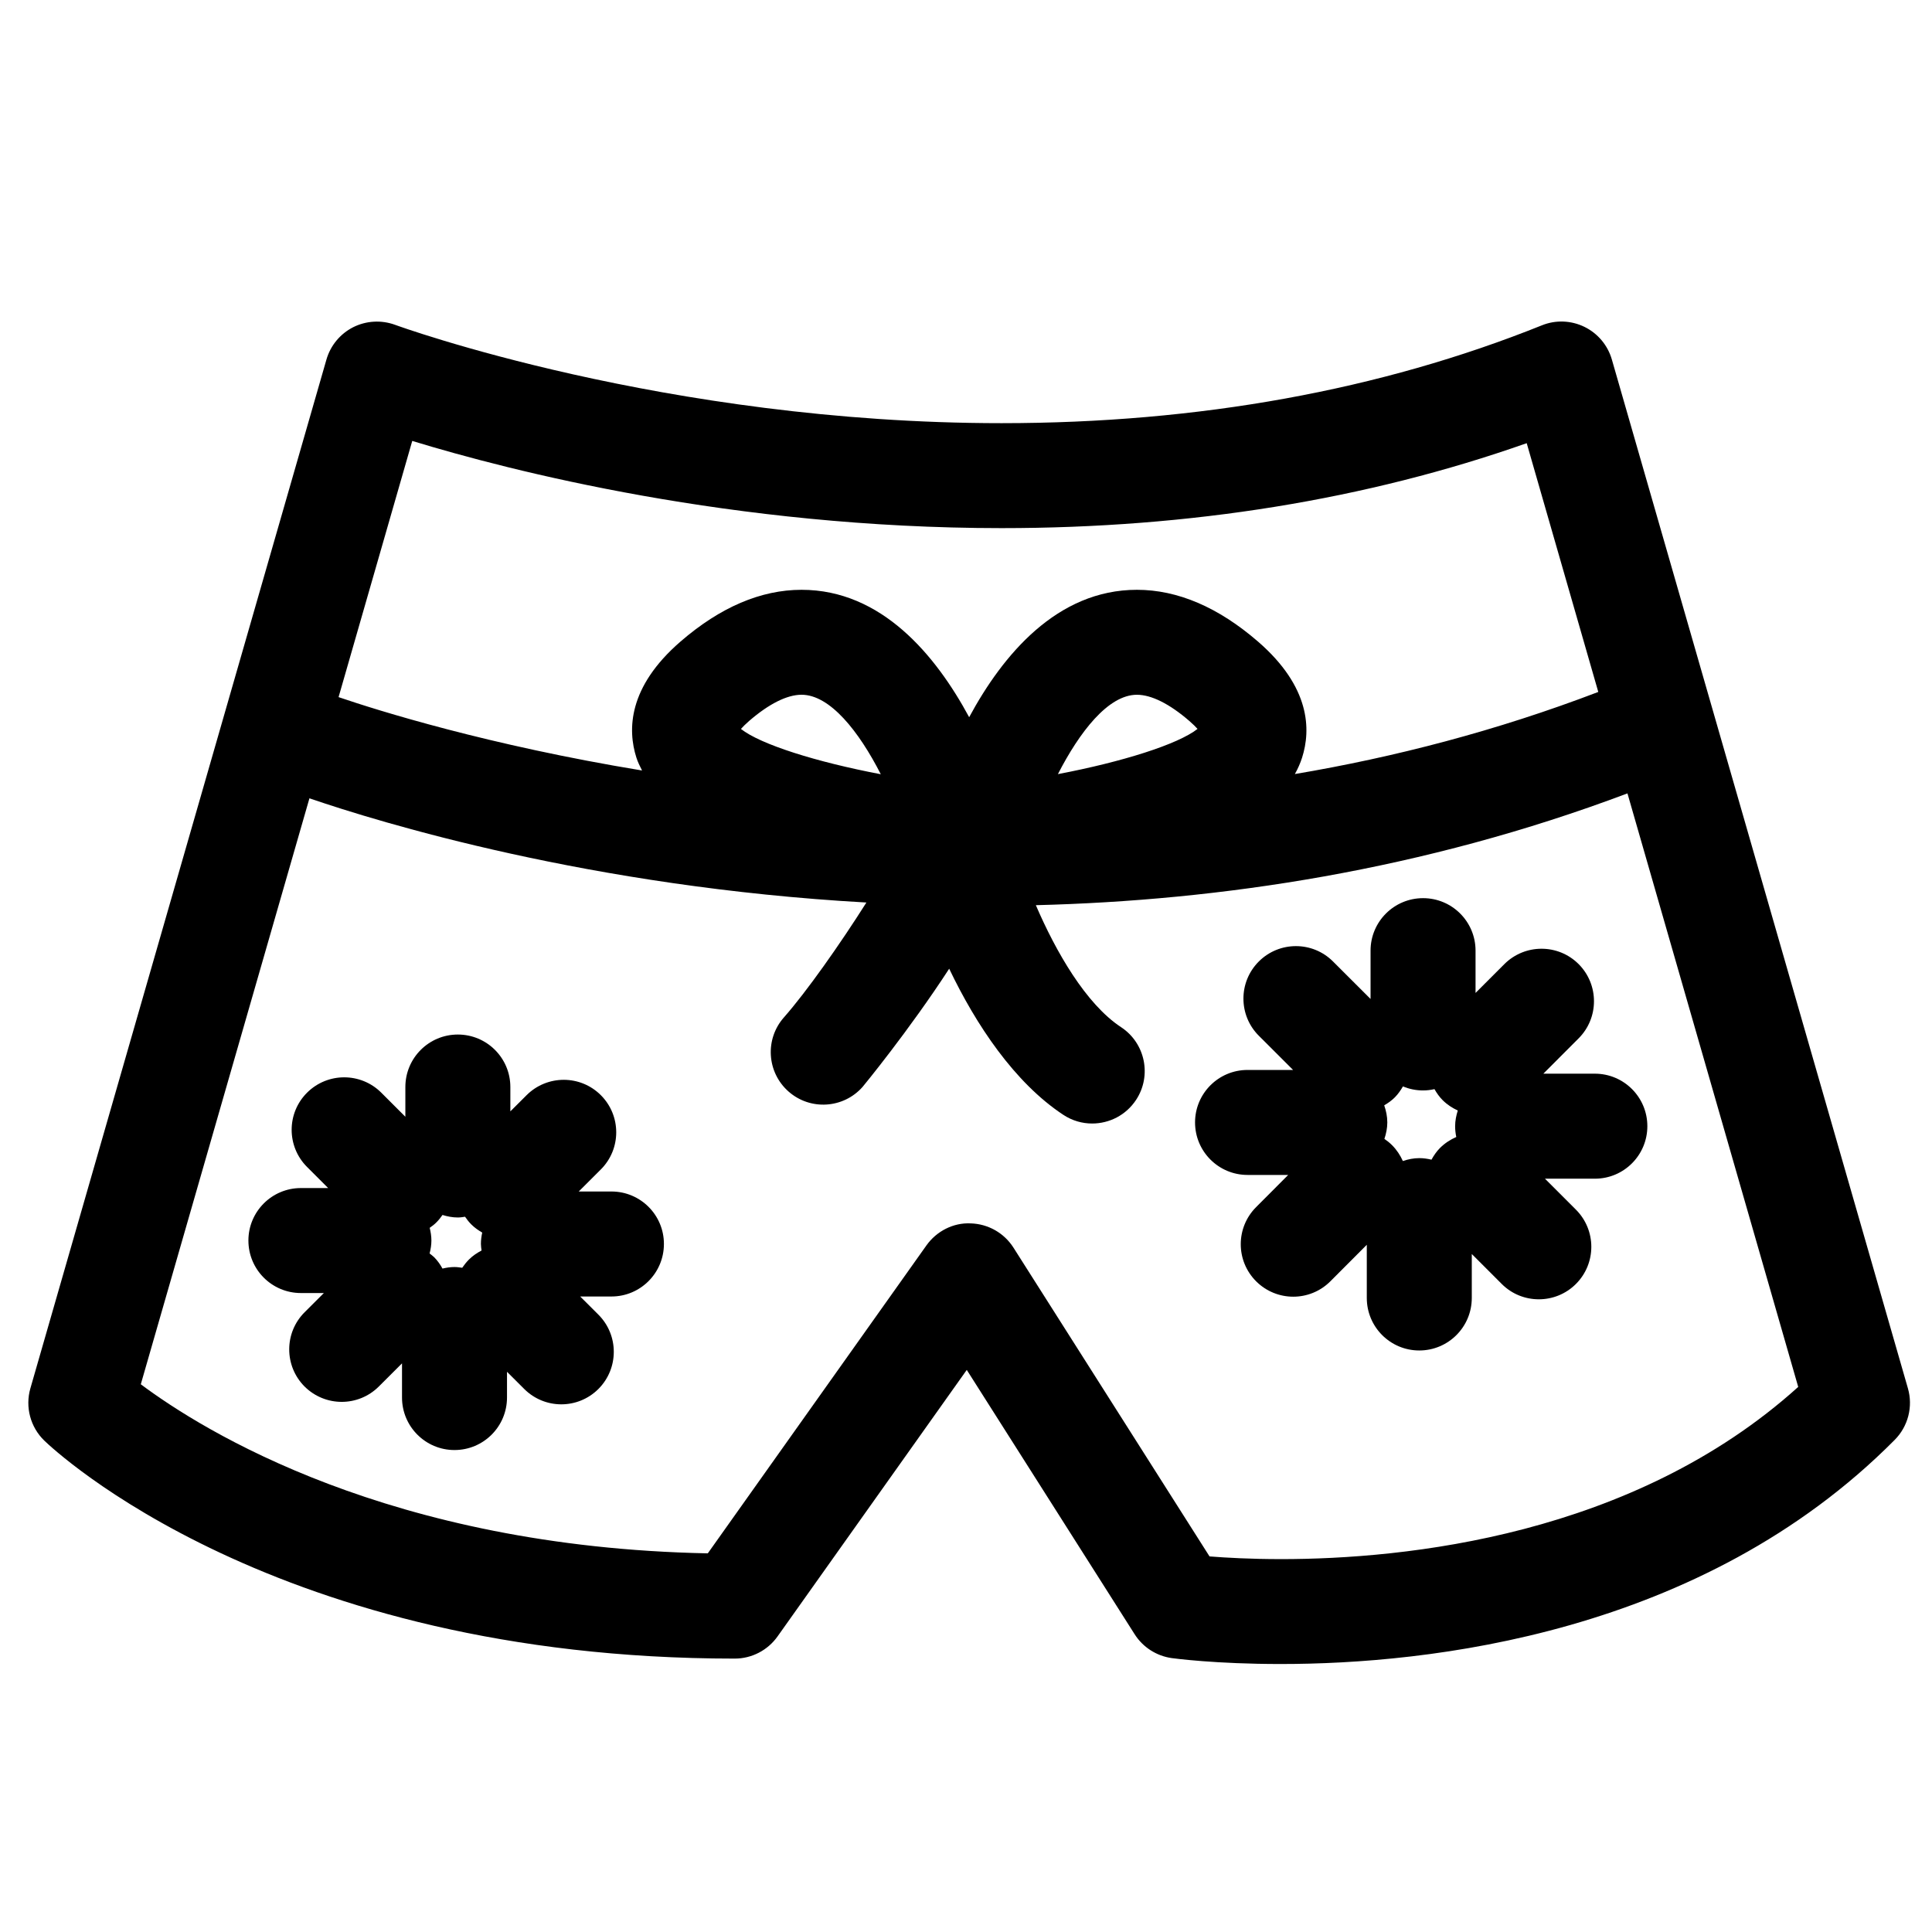
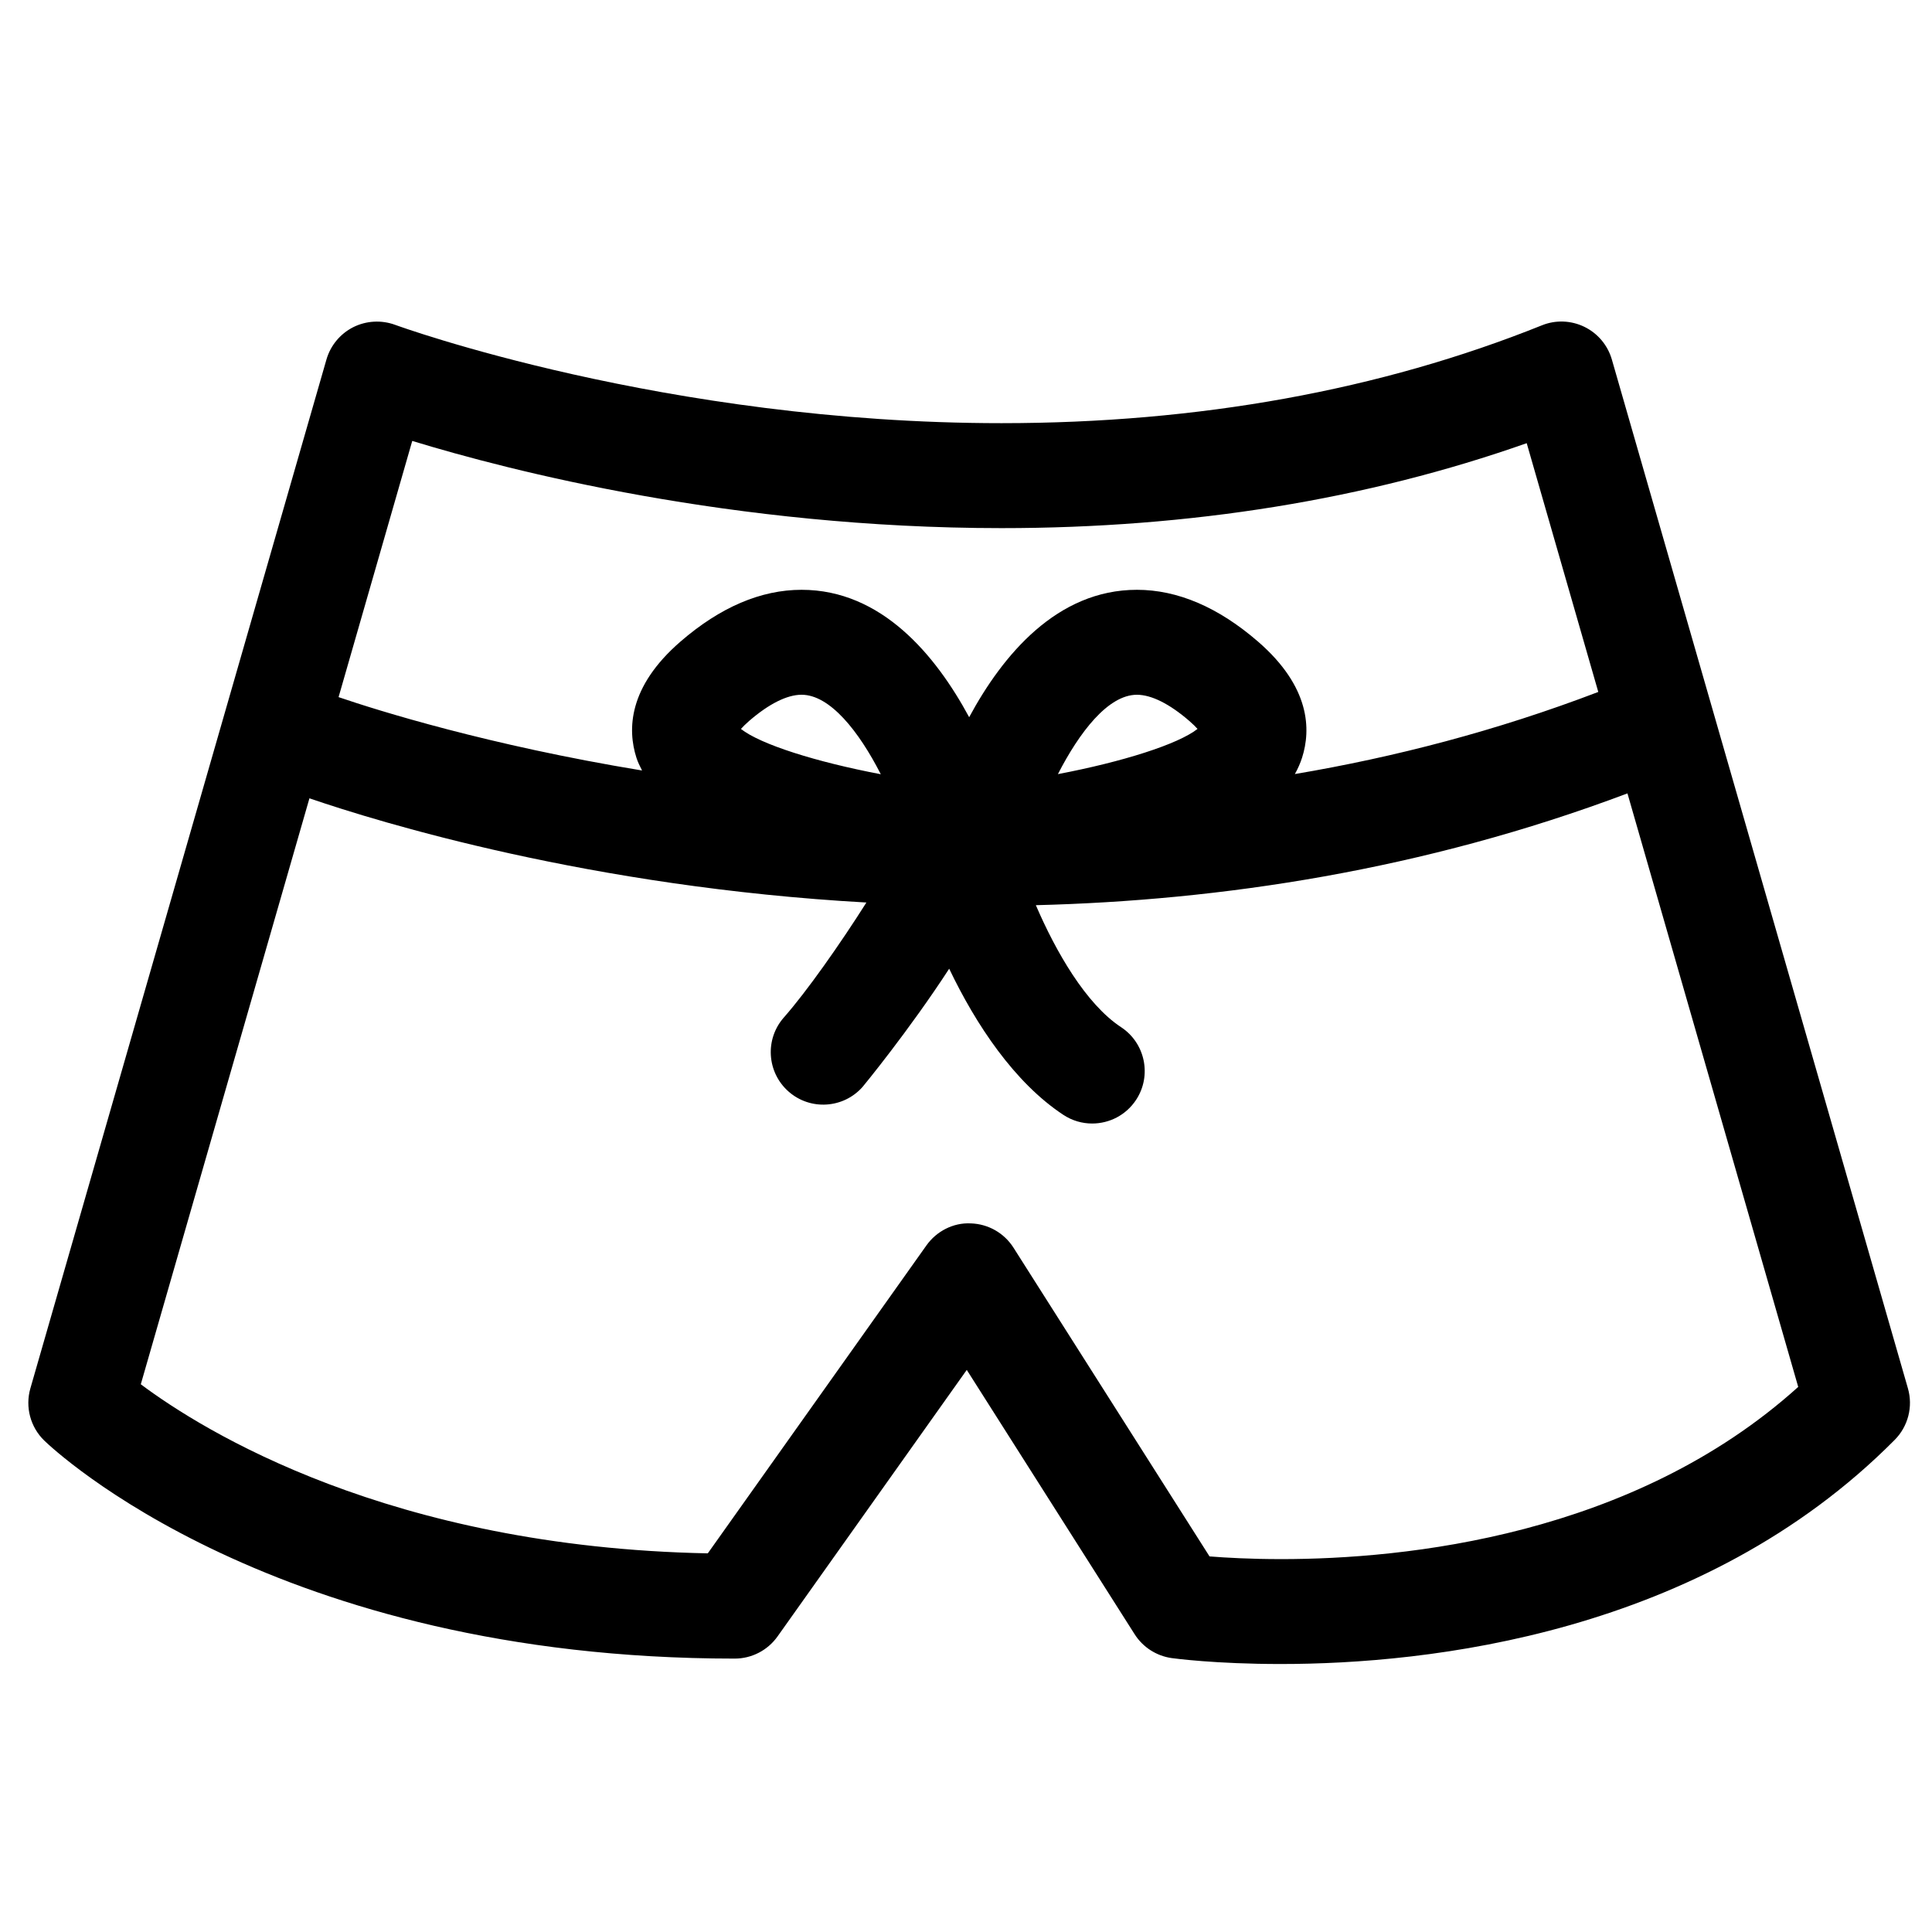
<svg xmlns="http://www.w3.org/2000/svg" fill="#000000" width="800px" height="800px" version="1.1" viewBox="144 144 512 512">
  <g>
    <path d="m571.16 239.28c-1.09-3.785-3.731-6.93-7.269-8.66-3.547-1.723-7.644-1.883-11.289-0.398-42.797 17.191-90.973 25.922-143.18 25.922h-0.023c-89.184 0-159.99-25.801-160.69-26.059-3.633-1.328-7.656-1.102-11.105 0.625-3.449 1.75-6.023 4.856-7.094 8.574l-78.461 272.65c-1.418 4.945 0 10.266 3.688 13.84 2.434 2.359 61.027 57.773 182.97 57.773 4.5 0 8.727-2.188 11.344-5.863l50.152-70.645 44.484 70.047c2.188 3.449 5.785 5.762 9.84 6.328 0.465 0.066 11.637 1.578 28.918 1.566 38.742 0 111.4-7.711 162.68-59.406 3.547-3.578 4.887-8.805 3.492-13.648zm-317.91 21.57c26.004 7.949 84.961 23.098 156.15 23.109h0.023c50.043 0 96.777-7.566 139.17-22.512l18.969 65.926c-26.969 10.305-54 17.301-80.406 21.758 0.781-1.395 1.43-2.844 1.914-4.356 2.348-7.375 2.238-18.684-11.676-30.742-10.52-9.113-21.324-13.73-32.094-13.73-21.191 0-35.578 17.289-44.461 33.762-8.887-16.469-23.227-33.762-44.418-33.762-10.781 0-21.57 4.617-32.094 13.73-13.918 12.059-14.023 23.379-11.676 30.742 0.375 1.191 0.941 2.305 1.5 3.414-40.785-6.715-70.035-15.906-80.426-19.445zm87.105 76.328c0.5-0.566 1.211-1.273 2.188-2.133 5.242-4.527 10.039-6.93 13.875-6.93 7.535 0 15.191 9.676 21 21.066-17.172-3.266-31.875-7.91-37.062-12.004zm84.004 11.973c5.688-11.082 13.289-21.031 20.934-21.031 3.836 0 8.641 2.402 13.875 6.93 0.973 0.84 1.688 1.555 2.188 2.121-5.191 4.078-19.855 8.719-36.996 11.98zm59.082 208.03c-8 0-14.512-0.367-18.902-0.715l-51.949-81.812c-2.484-3.914-6.762-6.328-11.387-6.445-4.586-0.215-9.02 2.074-11.699 5.852l-57.93 81.594c-84.312-1.668-133.77-32.473-150.26-44.805l44.691-155.29c18.559 6.356 74.457 23.531 147.6 27.617-6.996 11.062-15.895 23.691-21.852 30.438-5.094 5.754-4.551 14.543 1.203 19.637s14.555 4.539 19.637-1.211c0.227-0.262 12.273-14.898 22.953-31.324 7.082 14.828 17.301 30.199 30.258 38.734 2.359 1.555 5.004 2.293 7.633 2.293 4.519 0 8.953-2.191 11.637-6.262 4.219-6.41 2.441-15.043-3.969-19.266-9.352-6.152-17.324-20.082-22.59-32.332 48.797-1.223 102.64-9.234 156.78-29.629l45.254 157.29c-43.848 39.547-104.16 45.637-137.1 45.637z" />
-     <path d="m306.05 459.76h-8.68l5.852-5.84c5.438-5.426 5.449-14.227 0.023-19.672-5.426-5.441-14.227-5.438-19.672-0.035l-4.324 4.312v-6.457c0-7.68-6.227-13.906-13.918-13.906-7.68 0-13.906 6.227-13.906 13.906v7.883l-6.379-6.379c-5.426-5.422-14.227-5.426-19.672 0-5.441 5.426-5.438 14.238-0.012 19.672l5.602 5.602h-7.215c-7.691 0-13.918 6.227-13.918 13.906 0 7.691 6.227 13.918 13.918 13.918h6.078l-5.094 5.082c-5.438 5.426-5.449 14.238-0.023 19.684 2.723 2.711 6.285 4.074 9.848 4.074 3.559 0 7.102-1.352 9.828-4.062l6.152-6.141v9.051c0 7.691 6.227 13.918 13.906 13.918 7.691 0 13.918-6.227 13.918-13.918v-6.82l4.562 4.551c2.711 2.711 6.273 4.074 9.828 4.074 3.57 0 7.125-1.363 9.84-4.074 5.426-5.438 5.426-14.25 0-19.684l-4.832-4.82h8.281c7.68 0 13.906-6.227 13.906-13.918 0.012-7.676-6.219-13.906-13.898-13.906zm-41.594 20.016c-1.102 0-2.164 0.16-3.188 0.41-0.602-1.07-1.305-2.109-2.215-3.016-0.375-0.375-0.805-0.66-1.203-0.984 0.281-1.102 0.477-2.238 0.477-3.426 0-1.168-0.184-2.281-0.453-3.371 0.625-0.441 1.258-0.906 1.816-1.484 0.594-0.594 1.102-1.258 1.578-1.926 1.285 0.398 2.641 0.668 4.062 0.668 0.66 0 1.285-0.102 1.914-0.195 0.488 0.727 1.031 1.406 1.668 2.043 0.875 0.875 1.859 1.555 2.883 2.152-0.215 0.973-0.348 1.977-0.348 3.016 0 0.594 0.102 1.156 0.172 1.738-1.191 0.625-2.336 1.383-3.332 2.379-0.68 0.68-1.273 1.43-1.793 2.191-0.664-0.086-1.336-0.195-2.039-0.195z" />
-     <path d="m566.66 428.54h-13.66l9.352-9.363c5.426-5.438 5.426-14.238 0-19.684-5.438-5.426-14.238-5.422-19.684 0.012l-7.633 7.633v-11.211c0-7.68-6.227-13.906-13.906-13.906-7.691 0-13.918 6.227-13.918 13.906v12.812l-9.949-9.938c-5.426-5.426-14.238-5.426-19.672 0.012-5.426 5.426-5.426 14.238 0.012 19.672l9.074 9.062h-12.07c-7.68 0-13.906 6.227-13.906 13.906 0 7.691 6.227 13.918 13.906 13.918h10.781l-8.508 8.531c-5.426 5.438-5.422 14.238 0.023 19.672 2.711 2.703 6.273 4.062 9.828 4.062s7.125-1.363 9.84-4.086l9.645-9.668v14.09c0 7.691 6.227 13.918 13.906 13.918 7.691 0 13.918-6.227 13.918-13.918v-11.648l7.93 7.93c2.711 2.723 6.273 4.074 9.84 4.074 3.559 0 7.113-1.352 9.828-4.062 5.438-5.438 5.438-14.238 0.012-19.684l-8.215-8.215h13.227c7.68 0 13.906-6.227 13.906-13.918-0.004-7.684-6.231-13.91-13.906-13.91zm-50.891 23.141c-0.68-1.512-1.609-2.949-2.856-4.195-0.637-0.637-1.316-1.18-2.031-1.668 0.453-1.371 0.77-2.836 0.77-4.367 0-1.59-0.328-3.106-0.82-4.527 0.996-0.582 1.961-1.258 2.812-2.109 0.875-0.887 1.555-1.871 2.152-2.906 1.645 0.691 3.449 1.07 5.344 1.07 1.031 0 2.031-0.129 3.008-0.348 0.594 1.039 1.285 2.043 2.176 2.93 1.191 1.191 2.562 2.066 4.004 2.734-0.41 1.316-0.703 2.703-0.703 4.152 0 0.984 0.109 1.949 0.305 2.867-1.555 0.68-3.027 1.633-4.301 2.894-0.941 0.941-1.656 2.008-2.269 3.117-1.039-0.25-2.098-0.41-3.211-0.41-1.555-0.004-3.004 0.312-4.379 0.766z" />
  </g>
</svg>